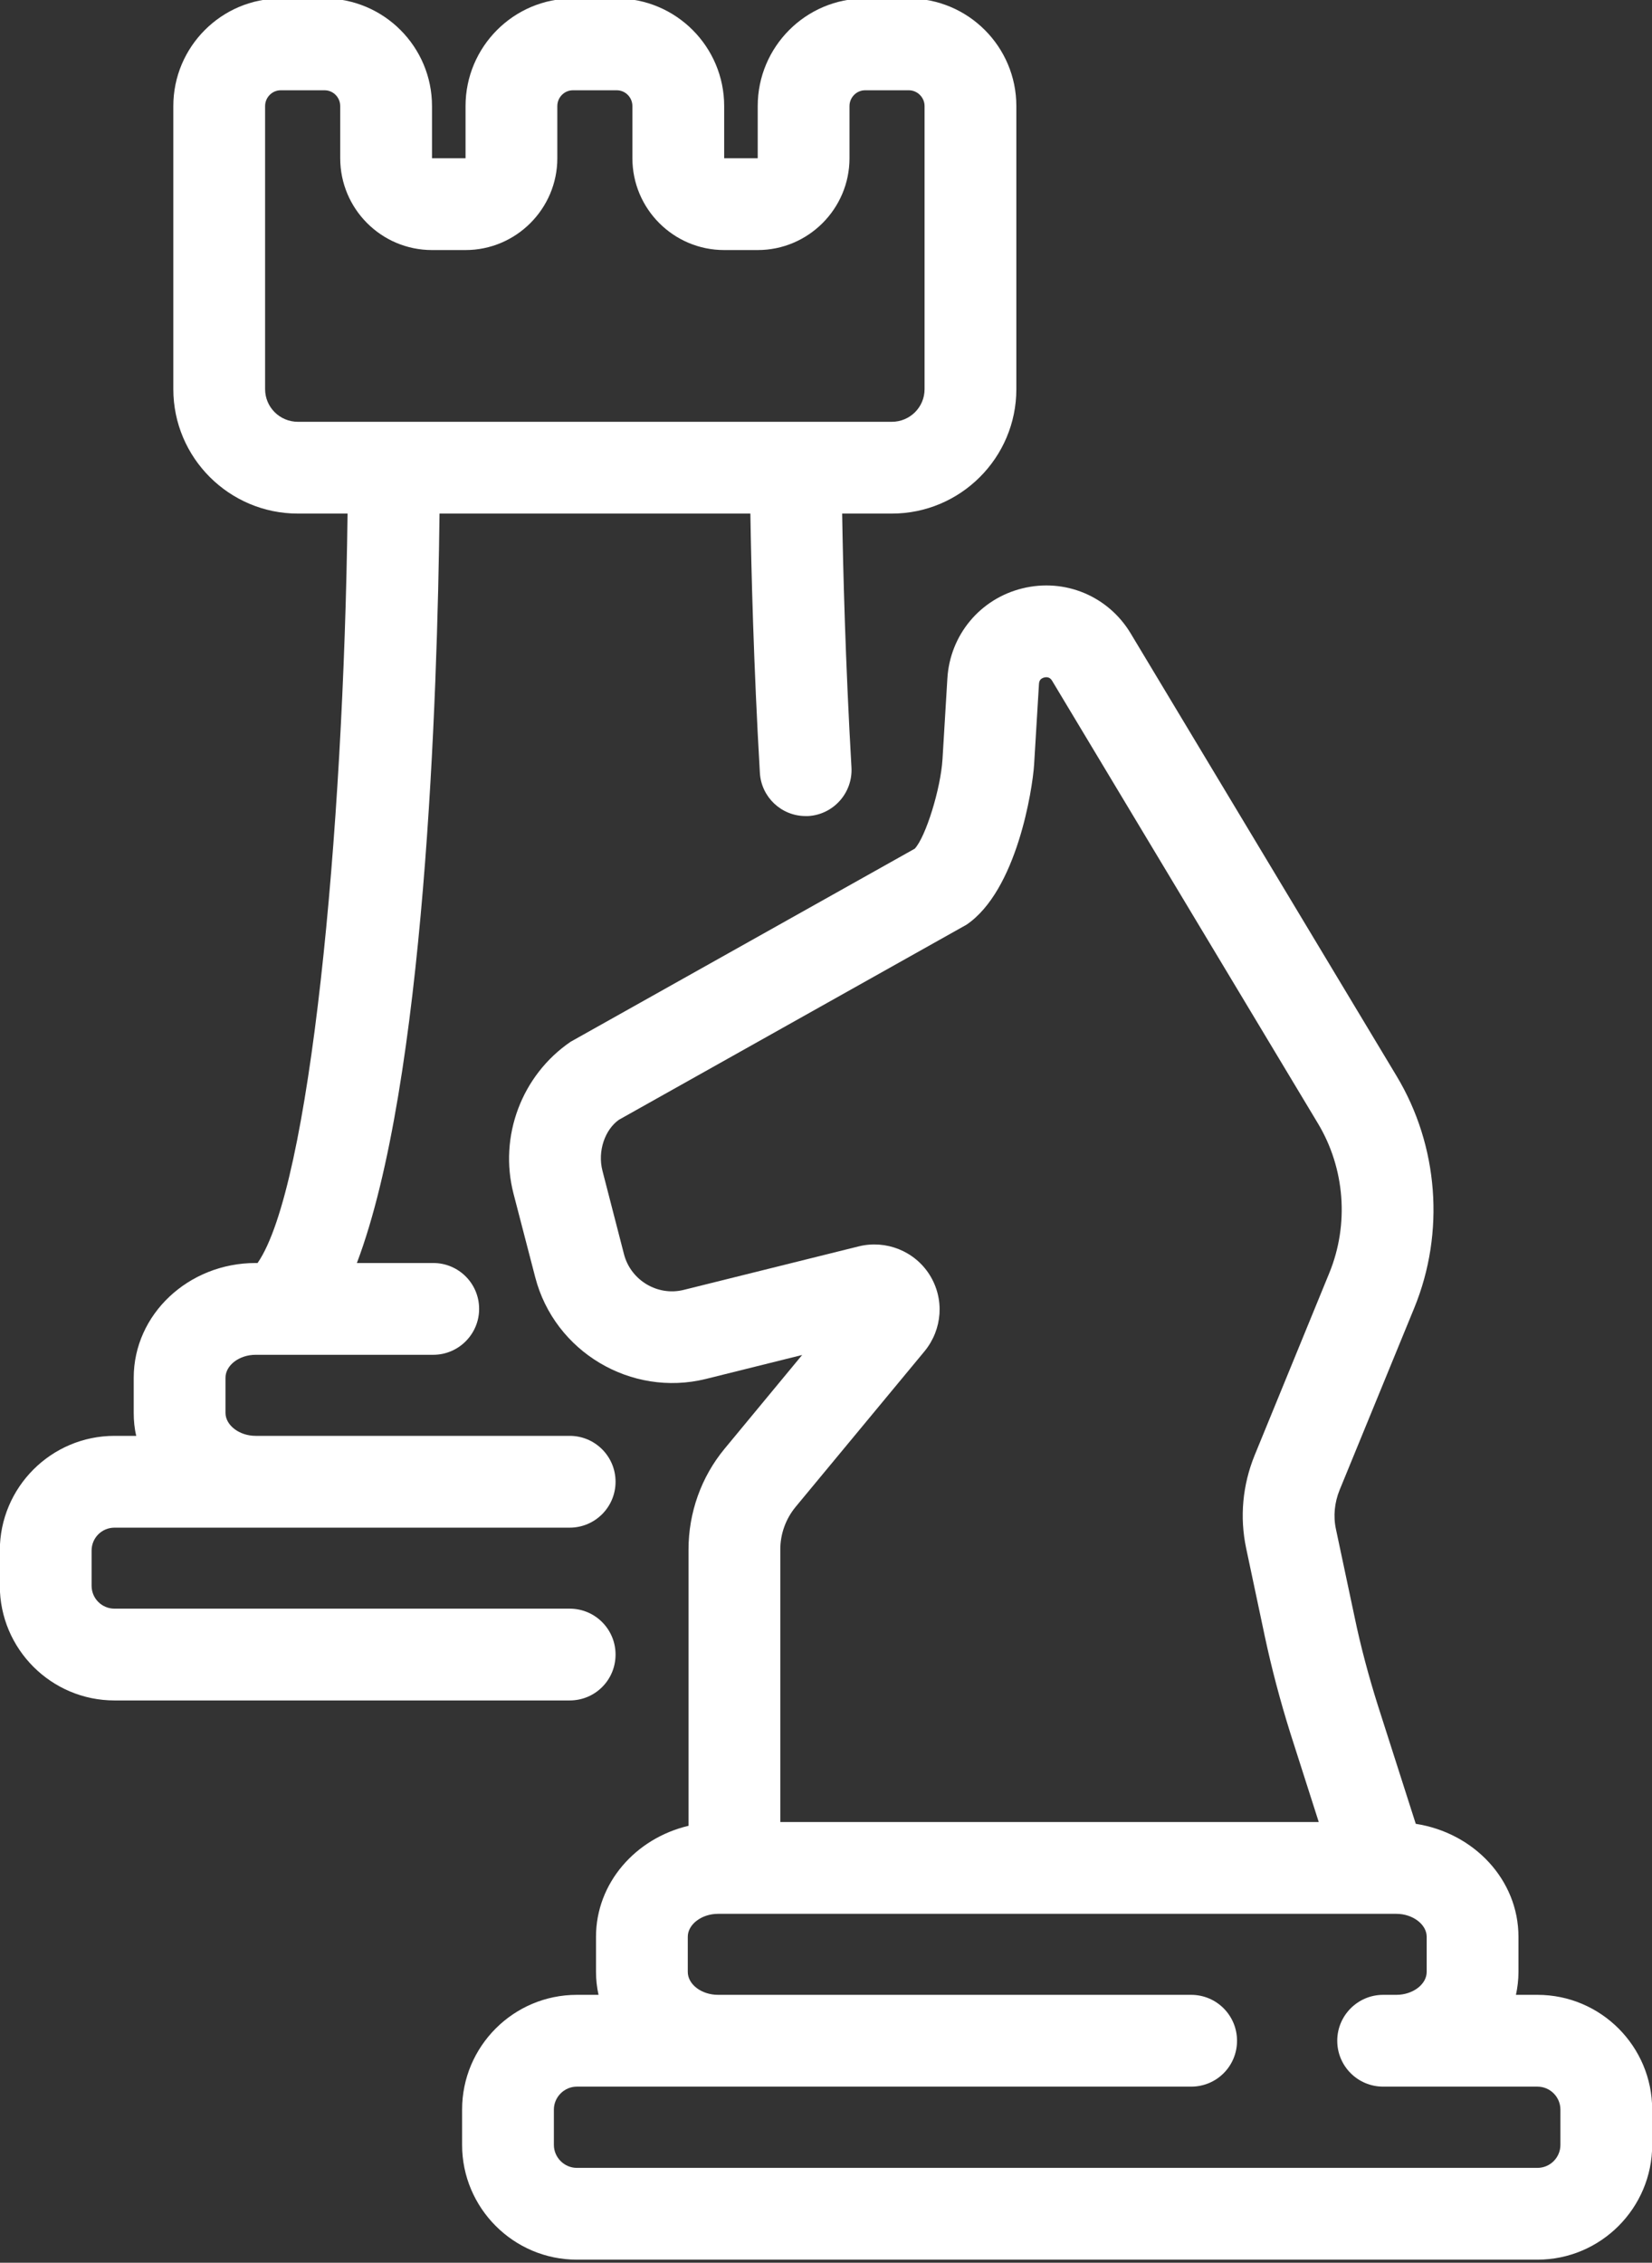
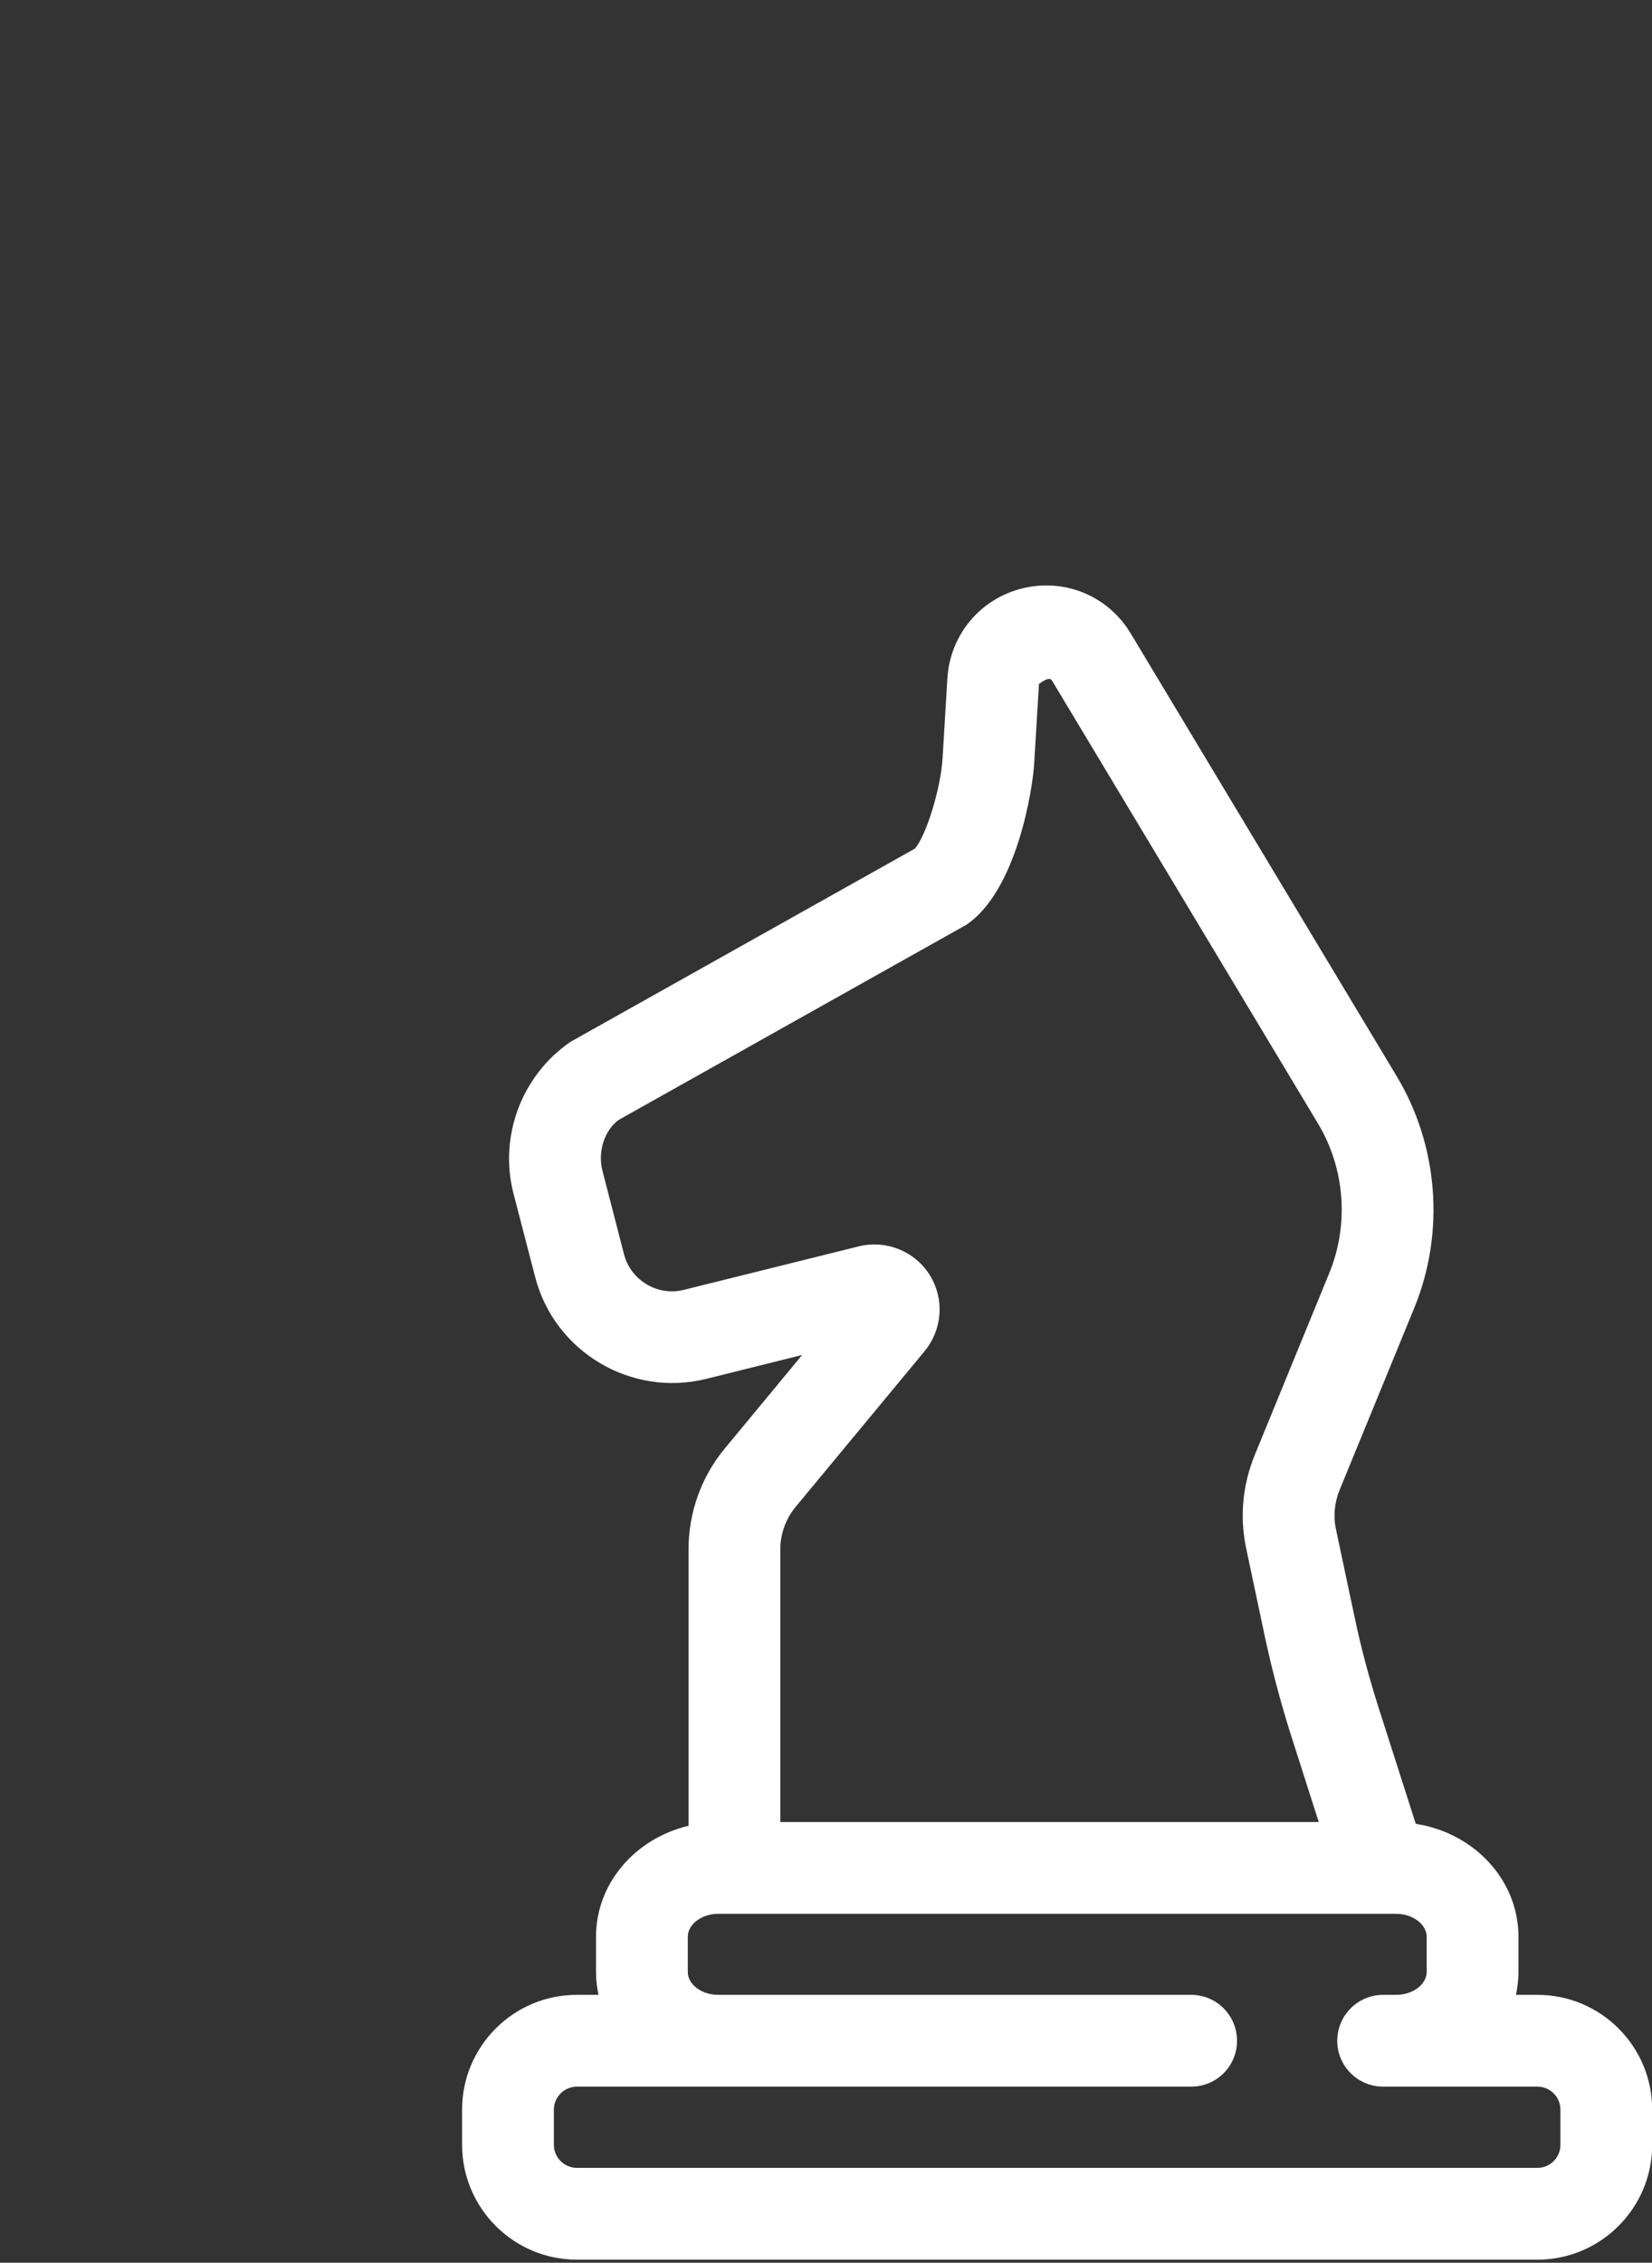
<svg xmlns="http://www.w3.org/2000/svg" fill="#000000" height="49.3" preserveAspectRatio="xMidYMid meet" version="1" viewBox="14.0 7.4 36.0 49.3" width="36" zoomAndPan="magnify">
  <rect x="14.0" y="7.4" width="36.0" height="49.3" fill="#333333" stroke="none" />
  <g fill="#ffffff" id="change1_1">
-     <path d="M 19.777 15.879 L 19.777 9.711 C 19.777 9.523 19.93 9.367 20.117 9.367 L 21.074 9.367 C 21.262 9.367 21.414 9.523 21.414 9.711 L 21.414 10.848 C 21.414 11.949 22.309 12.848 23.414 12.848 L 24.145 12.848 C 25.246 12.848 26.145 11.949 26.145 10.848 L 26.145 9.711 C 26.145 9.523 26.297 9.367 26.484 9.367 L 27.441 9.367 C 27.629 9.367 27.781 9.523 27.781 9.711 L 27.781 10.848 C 27.781 11.949 28.676 12.848 29.781 12.848 L 30.512 12.848 C 31.613 12.848 32.512 11.949 32.512 10.848 L 32.512 9.711 C 32.512 9.523 32.664 9.367 32.852 9.367 L 33.805 9.367 C 33.992 9.367 34.148 9.523 34.148 9.711 L 34.148 15.879 C 34.148 16.273 33.828 16.59 33.434 16.59 L 20.492 16.59 C 20.098 16.59 19.777 16.273 19.777 15.879 Z M 27.414 43.449 C 27.414 42.898 26.969 42.449 26.414 42.449 L 16.496 42.449 C 16.219 42.449 15.996 42.227 15.996 41.949 L 15.996 41.184 C 15.996 40.906 16.219 40.684 16.496 40.684 L 26.414 40.684 C 26.969 40.684 27.414 40.234 27.414 39.684 C 27.414 39.133 26.969 38.684 26.414 38.684 L 19.57 38.684 C 19.215 38.684 18.914 38.453 18.914 38.184 L 18.914 37.418 C 18.914 37.145 19.215 36.918 19.57 36.918 L 23.441 36.918 C 23.992 36.918 24.441 36.469 24.441 35.918 C 24.441 35.363 23.992 34.918 23.441 34.918 L 21.777 34.918 C 23.262 30.996 23.531 22.547 23.578 18.59 L 30.352 18.59 C 30.371 19.777 30.422 21.887 30.559 24.238 C 30.59 24.77 31.031 25.18 31.555 25.18 C 31.574 25.18 31.594 25.18 31.613 25.18 C 32.164 25.148 32.586 24.672 32.555 24.121 C 32.422 21.824 32.371 19.762 32.352 18.59 L 33.434 18.59 C 34.93 18.59 36.148 17.375 36.148 15.879 L 36.148 9.711 C 36.148 8.418 35.098 7.367 33.805 7.367 L 32.852 7.367 C 31.562 7.367 30.512 8.418 30.512 9.711 L 30.512 10.848 L 29.781 10.848 L 29.781 9.711 C 29.781 8.418 28.73 7.367 27.441 7.367 L 26.484 7.367 C 25.195 7.367 24.145 8.418 24.145 9.711 L 24.145 10.848 L 23.414 10.848 L 23.414 9.711 C 23.414 8.418 22.363 7.367 21.074 7.367 L 20.117 7.367 C 18.828 7.367 17.777 8.418 17.777 9.711 L 17.777 15.879 C 17.777 17.375 18.996 18.59 20.492 18.59 L 21.574 18.59 C 21.488 25.586 20.754 33.277 19.613 34.918 L 19.57 34.918 C 18.105 34.918 16.914 36.039 16.914 37.418 L 16.914 38.184 C 16.914 38.355 16.93 38.523 16.969 38.684 L 16.496 38.684 C 15.117 38.684 13.996 39.805 13.996 41.184 L 13.996 41.949 C 13.996 43.328 15.117 44.449 16.496 44.449 L 26.414 44.449 C 26.969 44.449 27.414 44.004 27.414 43.449" fill="inherit" />
-     <path d="M 48.004 54.133 C 48.004 54.406 47.781 54.633 47.504 54.633 L 26.57 54.633 C 26.297 54.633 26.07 54.406 26.07 54.133 L 26.07 53.363 C 26.07 53.09 26.297 52.863 26.57 52.863 L 39.957 52.863 C 40.512 52.863 40.957 52.418 40.957 51.863 C 40.957 51.312 40.512 50.863 39.957 50.863 L 29.648 50.863 C 29.289 50.863 28.988 50.637 28.988 50.363 L 28.988 49.598 C 28.988 49.328 29.289 49.098 29.648 49.098 L 44.105 49.098 C 44.105 49.098 44.105 49.098 44.109 49.098 L 44.43 49.098 C 44.785 49.098 45.09 49.328 45.09 49.598 L 45.09 50.363 C 45.09 50.637 44.785 50.863 44.43 50.863 L 44.141 50.863 C 43.59 50.863 43.141 51.312 43.141 51.863 C 43.141 52.418 43.59 52.863 44.141 52.863 L 47.504 52.863 C 47.781 52.863 48.004 53.09 48.004 53.363 Z M 31.004 41.16 C 31.004 40.824 31.121 40.496 31.336 40.234 L 34.148 36.84 C 34.539 36.363 34.586 35.699 34.258 35.176 C 33.93 34.656 33.305 34.41 32.715 34.555 L 28.898 35.504 C 28.332 35.645 27.746 35.297 27.598 34.727 L 27.129 32.91 C 27.016 32.473 27.188 32.008 27.488 31.797 L 35.062 27.547 C 36.156 26.805 36.5 24.605 36.535 24.059 L 36.641 22.301 C 36.645 22.266 36.648 22.188 36.758 22.16 C 36.863 22.137 36.906 22.199 36.926 22.23 L 42.719 31.875 C 43.309 32.855 43.402 34.074 42.969 35.133 L 41.34 39.109 C 41.078 39.754 41.012 40.453 41.156 41.133 L 41.562 43.051 C 41.711 43.75 41.898 44.457 42.117 45.156 L 42.738 47.098 L 31.004 47.098 Z M 47.504 50.863 L 47.035 50.863 C 47.07 50.703 47.09 50.535 47.09 50.363 L 47.09 49.598 C 47.09 48.355 46.117 47.332 44.852 47.137 L 44.023 44.547 C 43.824 43.914 43.652 43.273 43.52 42.637 L 43.113 40.719 C 43.051 40.434 43.082 40.137 43.191 39.867 L 44.82 35.895 C 45.492 34.254 45.348 32.363 44.434 30.844 L 38.641 21.203 C 38.152 20.387 37.207 19.992 36.281 20.219 C 35.359 20.445 34.703 21.234 34.645 22.18 L 34.539 23.938 C 34.5 24.586 34.172 25.637 33.934 25.891 L 26.434 30.098 C 25.367 30.828 24.867 32.16 25.191 33.41 L 25.664 35.23 C 26.086 36.855 27.754 37.844 29.379 37.445 L 31.48 36.922 L 29.793 38.961 C 29.281 39.578 29.004 40.359 29.004 41.16 L 29.004 47.18 C 27.848 47.453 26.988 48.43 26.988 49.598 L 26.988 50.363 C 26.988 50.535 27.008 50.703 27.043 50.863 L 26.57 50.863 C 25.191 50.863 24.07 51.984 24.07 53.363 L 24.07 54.133 C 24.07 55.508 25.191 56.633 26.57 56.633 L 47.504 56.633 C 48.883 56.633 50.004 55.508 50.004 54.133 L 50.004 53.363 C 50.004 51.984 48.883 50.863 47.504 50.863" fill="inherit" />
+     <path d="M 48.004 54.133 C 48.004 54.406 47.781 54.633 47.504 54.633 L 26.57 54.633 C 26.297 54.633 26.07 54.406 26.07 54.133 L 26.07 53.363 C 26.07 53.09 26.297 52.863 26.57 52.863 L 39.957 52.863 C 40.512 52.863 40.957 52.418 40.957 51.863 C 40.957 51.312 40.512 50.863 39.957 50.863 L 29.648 50.863 C 29.289 50.863 28.988 50.637 28.988 50.363 L 28.988 49.598 C 28.988 49.328 29.289 49.098 29.648 49.098 L 44.105 49.098 C 44.105 49.098 44.105 49.098 44.109 49.098 L 44.43 49.098 C 44.785 49.098 45.09 49.328 45.09 49.598 L 45.09 50.363 C 45.09 50.637 44.785 50.863 44.43 50.863 L 44.141 50.863 C 43.59 50.863 43.141 51.312 43.141 51.863 C 43.141 52.418 43.59 52.863 44.141 52.863 L 47.504 52.863 C 47.781 52.863 48.004 53.09 48.004 53.363 Z M 31.004 41.16 C 31.004 40.824 31.121 40.496 31.336 40.234 L 34.148 36.84 C 34.539 36.363 34.586 35.699 34.258 35.176 C 33.93 34.656 33.305 34.41 32.715 34.555 L 28.898 35.504 C 28.332 35.645 27.746 35.297 27.598 34.727 L 27.129 32.91 C 27.016 32.473 27.188 32.008 27.488 31.797 L 35.062 27.547 C 36.156 26.805 36.5 24.605 36.535 24.059 L 36.641 22.301 C 36.863 22.137 36.906 22.199 36.926 22.23 L 42.719 31.875 C 43.309 32.855 43.402 34.074 42.969 35.133 L 41.34 39.109 C 41.078 39.754 41.012 40.453 41.156 41.133 L 41.562 43.051 C 41.711 43.75 41.898 44.457 42.117 45.156 L 42.738 47.098 L 31.004 47.098 Z M 47.504 50.863 L 47.035 50.863 C 47.07 50.703 47.09 50.535 47.09 50.363 L 47.09 49.598 C 47.09 48.355 46.117 47.332 44.852 47.137 L 44.023 44.547 C 43.824 43.914 43.652 43.273 43.52 42.637 L 43.113 40.719 C 43.051 40.434 43.082 40.137 43.191 39.867 L 44.82 35.895 C 45.492 34.254 45.348 32.363 44.434 30.844 L 38.641 21.203 C 38.152 20.387 37.207 19.992 36.281 20.219 C 35.359 20.445 34.703 21.234 34.645 22.18 L 34.539 23.938 C 34.5 24.586 34.172 25.637 33.934 25.891 L 26.434 30.098 C 25.367 30.828 24.867 32.16 25.191 33.41 L 25.664 35.23 C 26.086 36.855 27.754 37.844 29.379 37.445 L 31.48 36.922 L 29.793 38.961 C 29.281 39.578 29.004 40.359 29.004 41.16 L 29.004 47.18 C 27.848 47.453 26.988 48.43 26.988 49.598 L 26.988 50.363 C 26.988 50.535 27.008 50.703 27.043 50.863 L 26.57 50.863 C 25.191 50.863 24.07 51.984 24.07 53.363 L 24.07 54.133 C 24.07 55.508 25.191 56.633 26.57 56.633 L 47.504 56.633 C 48.883 56.633 50.004 55.508 50.004 54.133 L 50.004 53.363 C 50.004 51.984 48.883 50.863 47.504 50.863" fill="inherit" />
  </g>
</svg>